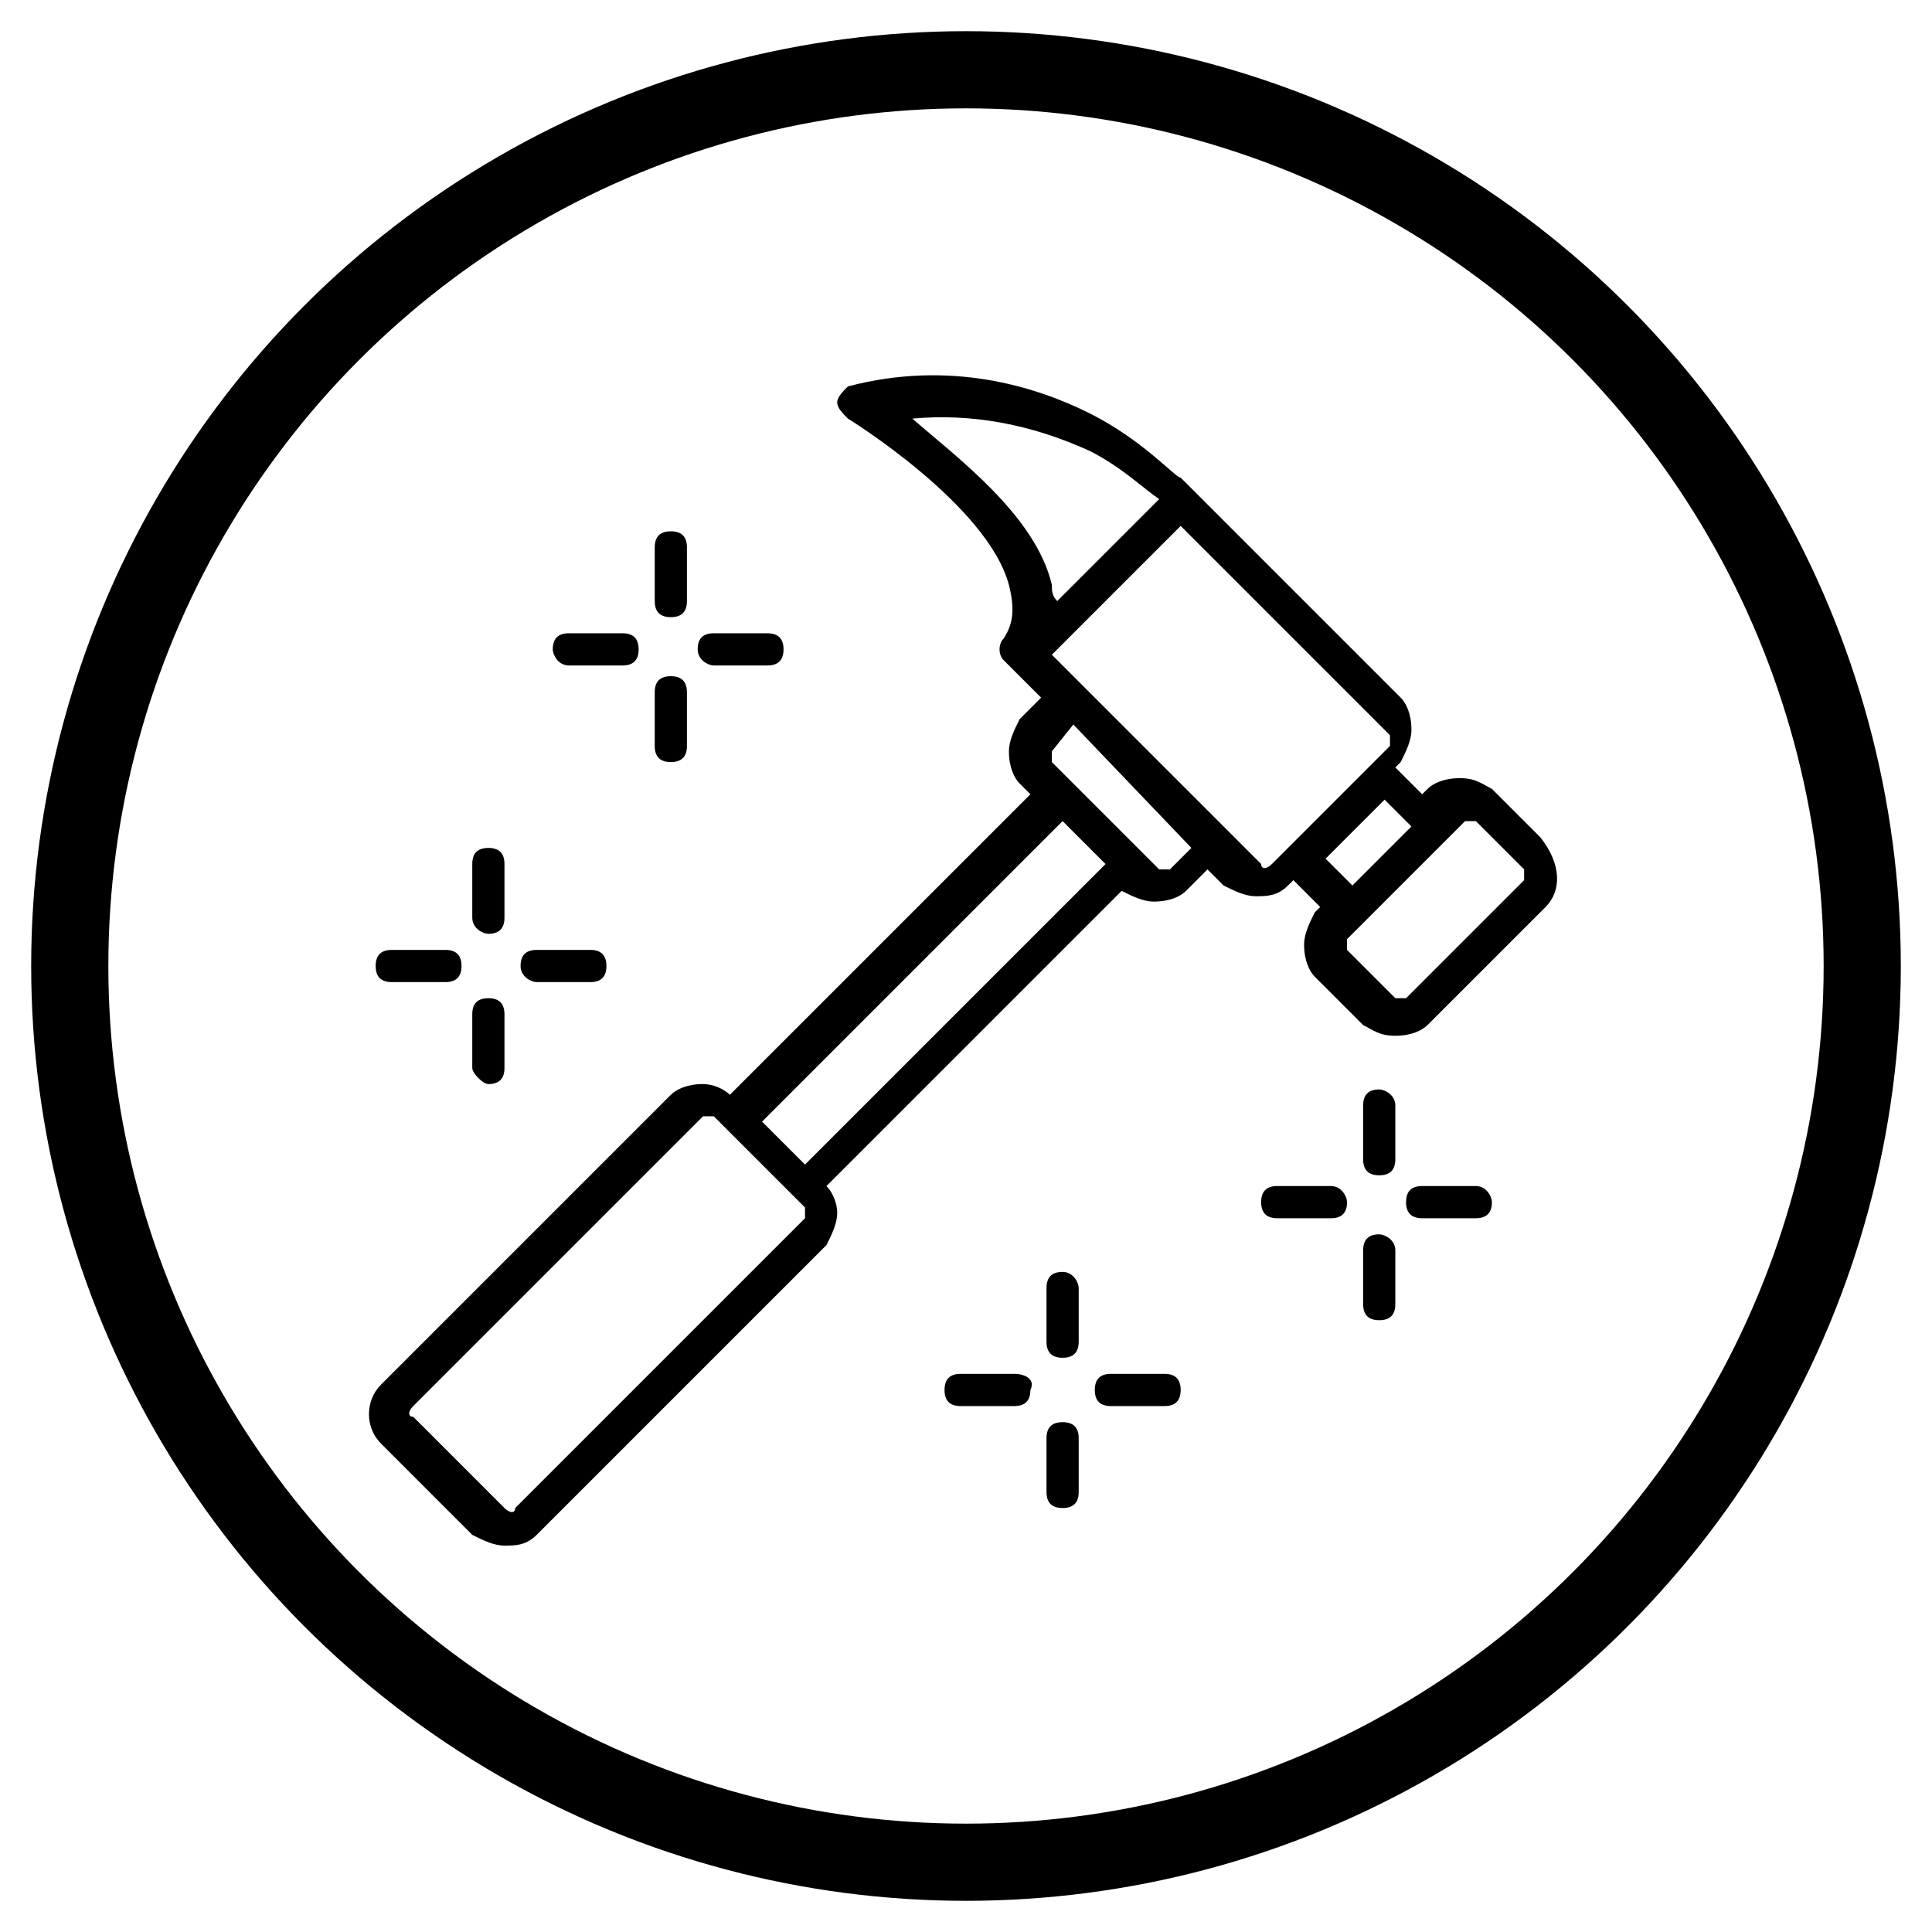
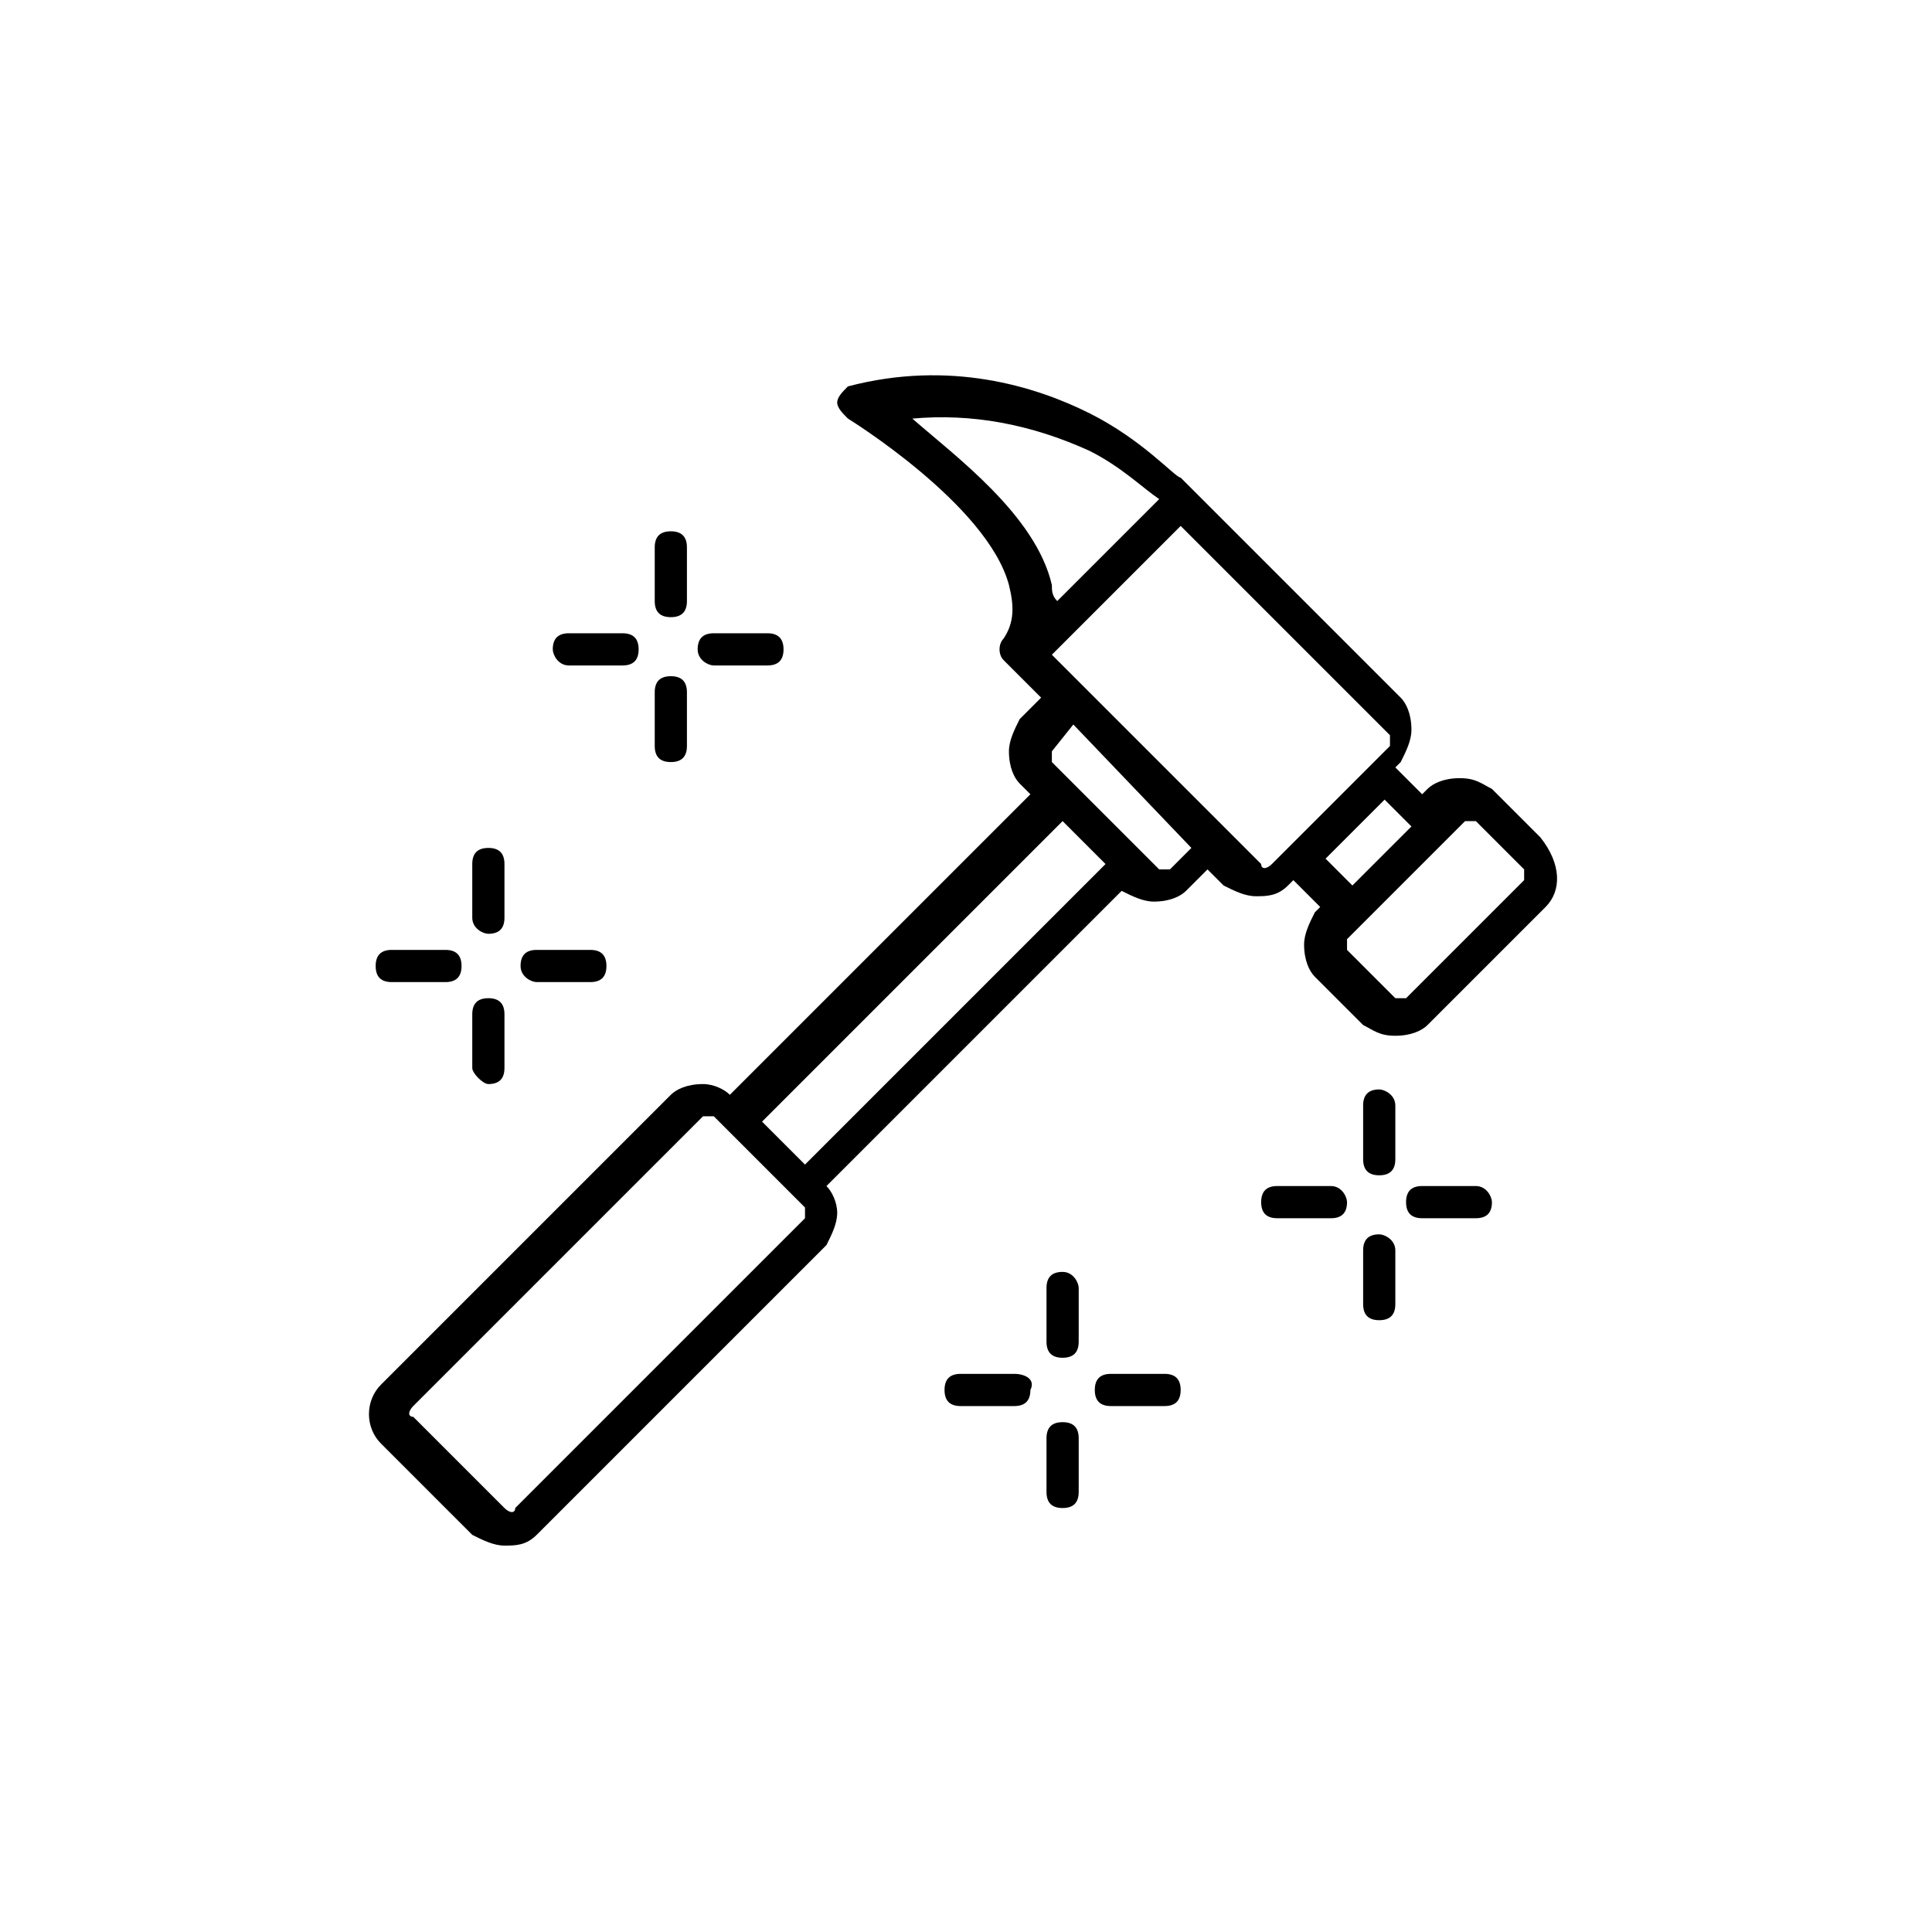
<svg xmlns="http://www.w3.org/2000/svg" version="1.1" id="Layer_1" x="0px" y="0px" viewBox="0 0 36 36" style="enable-background:new 0 0 36 36;" xml:space="preserve">
  <style type="text/css">
	.st0{fill:none;stroke:#000000;stroke-width:1.438;stroke-miterlimit:10;}
</style>
-   <circle class="st0" cx="18" cy="18" r="16.7" />
  <path d="M10.3,12.1c0-0.2,0.1-0.3,0.3-0.3h1c0.2,0,0.3,0.1,0.3,0.3c0,0.2-0.1,0.3-0.3,0.3h-1C10.4,12.4,10.3,12.2,10.3,12.1z   M9.1,17.4c0.2,0,0.3-0.1,0.3-0.3v-1c0-0.2-0.1-0.3-0.3-0.3c-0.2,0-0.3,0.1-0.3,0.3v1C8.8,17.3,9,17.4,9.1,17.4z M10,18.3h1  c0.2,0,0.3-0.1,0.3-0.3c0-0.2-0.1-0.3-0.3-0.3h-1c-0.2,0-0.3,0.1-0.3,0.3C9.7,18.2,9.9,18.3,10,18.3z M9.1,20.2  c0.2,0,0.3-0.1,0.3-0.3v-1c0-0.2-0.1-0.3-0.3-0.3c-0.2,0-0.3,0.1-0.3,0.3v1C8.8,20,9,20.2,9.1,20.2z M13.3,12.4h1  c0.2,0,0.3-0.1,0.3-0.3s-0.1-0.3-0.3-0.3h-1c-0.2,0-0.3,0.1-0.3,0.3S13.2,12.4,13.3,12.4z M7.3,18.3h1c0.2,0,0.3-0.1,0.3-0.3  c0-0.2-0.1-0.3-0.3-0.3h-1C7.1,17.7,7,17.8,7,18C7,18.2,7.1,18.3,7.3,18.3z M12.5,11.5c0.2,0,0.3-0.1,0.3-0.3v-1  c0-0.2-0.1-0.3-0.3-0.3c-0.2,0-0.3,0.1-0.3,0.3v1C12.2,11.4,12.3,11.5,12.5,11.5z M12.5,14.2c0.2,0,0.3-0.1,0.3-0.3v-1  c0-0.2-0.1-0.3-0.3-0.3c-0.2,0-0.3,0.1-0.3,0.3v1C12.2,14.1,12.3,14.2,12.5,14.2L12.5,14.2z M21.7,25.6h-1c-0.2,0-0.3,0.1-0.3,0.3  s0.1,0.3,0.3,0.3h1c0.2,0,0.3-0.1,0.3-0.3S21.9,25.6,21.7,25.6z M19.8,23.7c-0.2,0-0.3,0.1-0.3,0.3v1c0,0.2,0.1,0.3,0.3,0.3  c0.2,0,0.3-0.1,0.3-0.3v-1C20.1,23.9,20,23.7,19.8,23.7z M18.9,25.6l-1,0c-0.2,0-0.3,0.1-0.3,0.3c0,0.2,0.1,0.3,0.3,0.3l1,0  c0.2,0,0.3-0.1,0.3-0.3C19.3,25.7,19.1,25.6,18.9,25.6z M19.8,26.5c-0.2,0-0.3,0.1-0.3,0.3v1c0,0.2,0.1,0.3,0.3,0.3  c0.2,0,0.3-0.1,0.3-0.3v-1C20.1,26.6,20,26.5,19.8,26.5z M27.5,22.1h-1c-0.2,0-0.3,0.1-0.3,0.3c0,0.2,0.1,0.3,0.3,0.3h1  c0.2,0,0.3-0.1,0.3-0.3C27.8,22.3,27.7,22.1,27.5,22.1z M25.7,20.3c-0.2,0-0.3,0.1-0.3,0.3v1c0,0.2,0.1,0.3,0.3,0.3s0.3-0.1,0.3-0.3  v-1C26,20.4,25.8,20.3,25.7,20.3z M24.8,22.1l-1,0c-0.2,0-0.3,0.1-0.3,0.3c0,0.2,0.1,0.3,0.3,0.3l1,0c0.2,0,0.3-0.1,0.3-0.3  C25.1,22.3,25,22.1,24.8,22.1z M25.7,23c-0.2,0-0.3,0.1-0.3,0.3v1c0,0.2,0.1,0.3,0.3,0.3s0.3-0.1,0.3-0.3v-1  C26,23.1,25.8,23,25.7,23z M28.8,16.9l-2.2,2.2c-0.1,0.1-0.3,0.2-0.6,0.2s-0.4-0.1-0.6-0.2l-0.9-0.9c-0.1-0.1-0.2-0.3-0.2-0.6  c0-0.2,0.1-0.4,0.2-0.6l0.1-0.1l-0.5-0.5l-0.1,0.1c-0.2,0.2-0.4,0.2-0.6,0.2c-0.2,0-0.4-0.1-0.6-0.2l-0.3-0.3l-0.4,0.4  c-0.1,0.1-0.3,0.2-0.6,0.2c-0.2,0-0.4-0.1-0.6-0.2L21,16.5l-5.6,5.6c0.1,0.1,0.2,0.3,0.2,0.5c0,0.2-0.1,0.4-0.2,0.6L10,28.6  c-0.2,0.2-0.4,0.2-0.6,0.2c-0.2,0-0.4-0.1-0.6-0.2l-1.7-1.7c-0.3-0.3-0.3-0.8,0-1.1l5.4-5.4c0.1-0.1,0.3-0.2,0.6-0.2  c0.2,0,0.4,0.1,0.5,0.2l5.6-5.6l-0.2-0.2c-0.1-0.1-0.2-0.3-0.2-0.6c0-0.2,0.1-0.4,0.2-0.6l0.4-0.4l-0.7-0.7c-0.1-0.1-0.1-0.3,0-0.4  c0.2-0.3,0.2-0.6,0.1-1c-0.4-1.5-3-3.1-3-3.1c-0.1-0.1-0.2-0.2-0.2-0.3c0-0.1,0.1-0.2,0.2-0.3c1.9-0.5,3.5,0,4.5,0.5  c1,0.5,1.6,1.2,1.7,1.2l4.1,4.1c0.1,0.1,0.2,0.3,0.2,0.6c0,0.2-0.1,0.4-0.2,0.6l-0.1,0.1l0.5,0.5l0.1-0.1c0.1-0.1,0.3-0.2,0.6-0.2  s0.4,0.1,0.6,0.2l0.9,0.9C29.1,16.1,29.1,16.6,28.8,16.9L28.8,16.9z M19.6,10.9c0,0.1,0,0.2,0.1,0.3l1.9-1.9  c-0.3-0.2-0.7-0.6-1.3-0.9c-1.1-0.5-2.2-0.7-3.3-0.6C17.8,8.5,19.3,9.6,19.6,10.9L19.6,10.9z M15,22.6c0,0,0-0.1,0-0.1l-1.7-1.7  c0,0,0,0,0,0c0,0-0.1,0-0.1,0c0,0-0.1,0-0.1,0l-5.4,5.4c-0.1,0.1-0.1,0.2,0,0.2l1.7,1.7c0.1,0.1,0.2,0.1,0.2,0l5.4-5.4  C15,22.7,15,22.6,15,22.6L15,22.6z M20.6,16.1l-0.8-0.8l-5.6,5.6l0.8,0.8L20.6,16.1z M22.2,15.8L20,13.5L19.6,14c0,0,0,0.1,0,0.1  c0,0,0,0.1,0,0.1l2,2c0,0,0.1,0,0.1,0c0,0,0.1,0,0.1,0L22.2,15.8z M23.7,16.1l2.2-2.2c0,0,0-0.1,0-0.1c0,0,0-0.1,0-0.1L22,9.8  l-2.4,2.4l3.9,3.9C23.5,16.2,23.6,16.2,23.7,16.1L23.7,16.1z M25.2,16.5l1.1-1.1l-0.5-0.5L24.7,16L25.2,16.5z M28.4,16.2l-0.9-0.9  c0,0,0,0,0,0c0,0-0.1,0-0.1,0c0,0-0.1,0-0.1,0l-2.2,2.2c0,0,0,0.1,0,0.1s0,0.1,0,0.1l0.9,0.9c0,0,0.1,0,0.1,0s0.1,0,0.1,0l2.2-2.2  C28.4,16.4,28.4,16.3,28.4,16.2L28.4,16.2z" />
</svg>